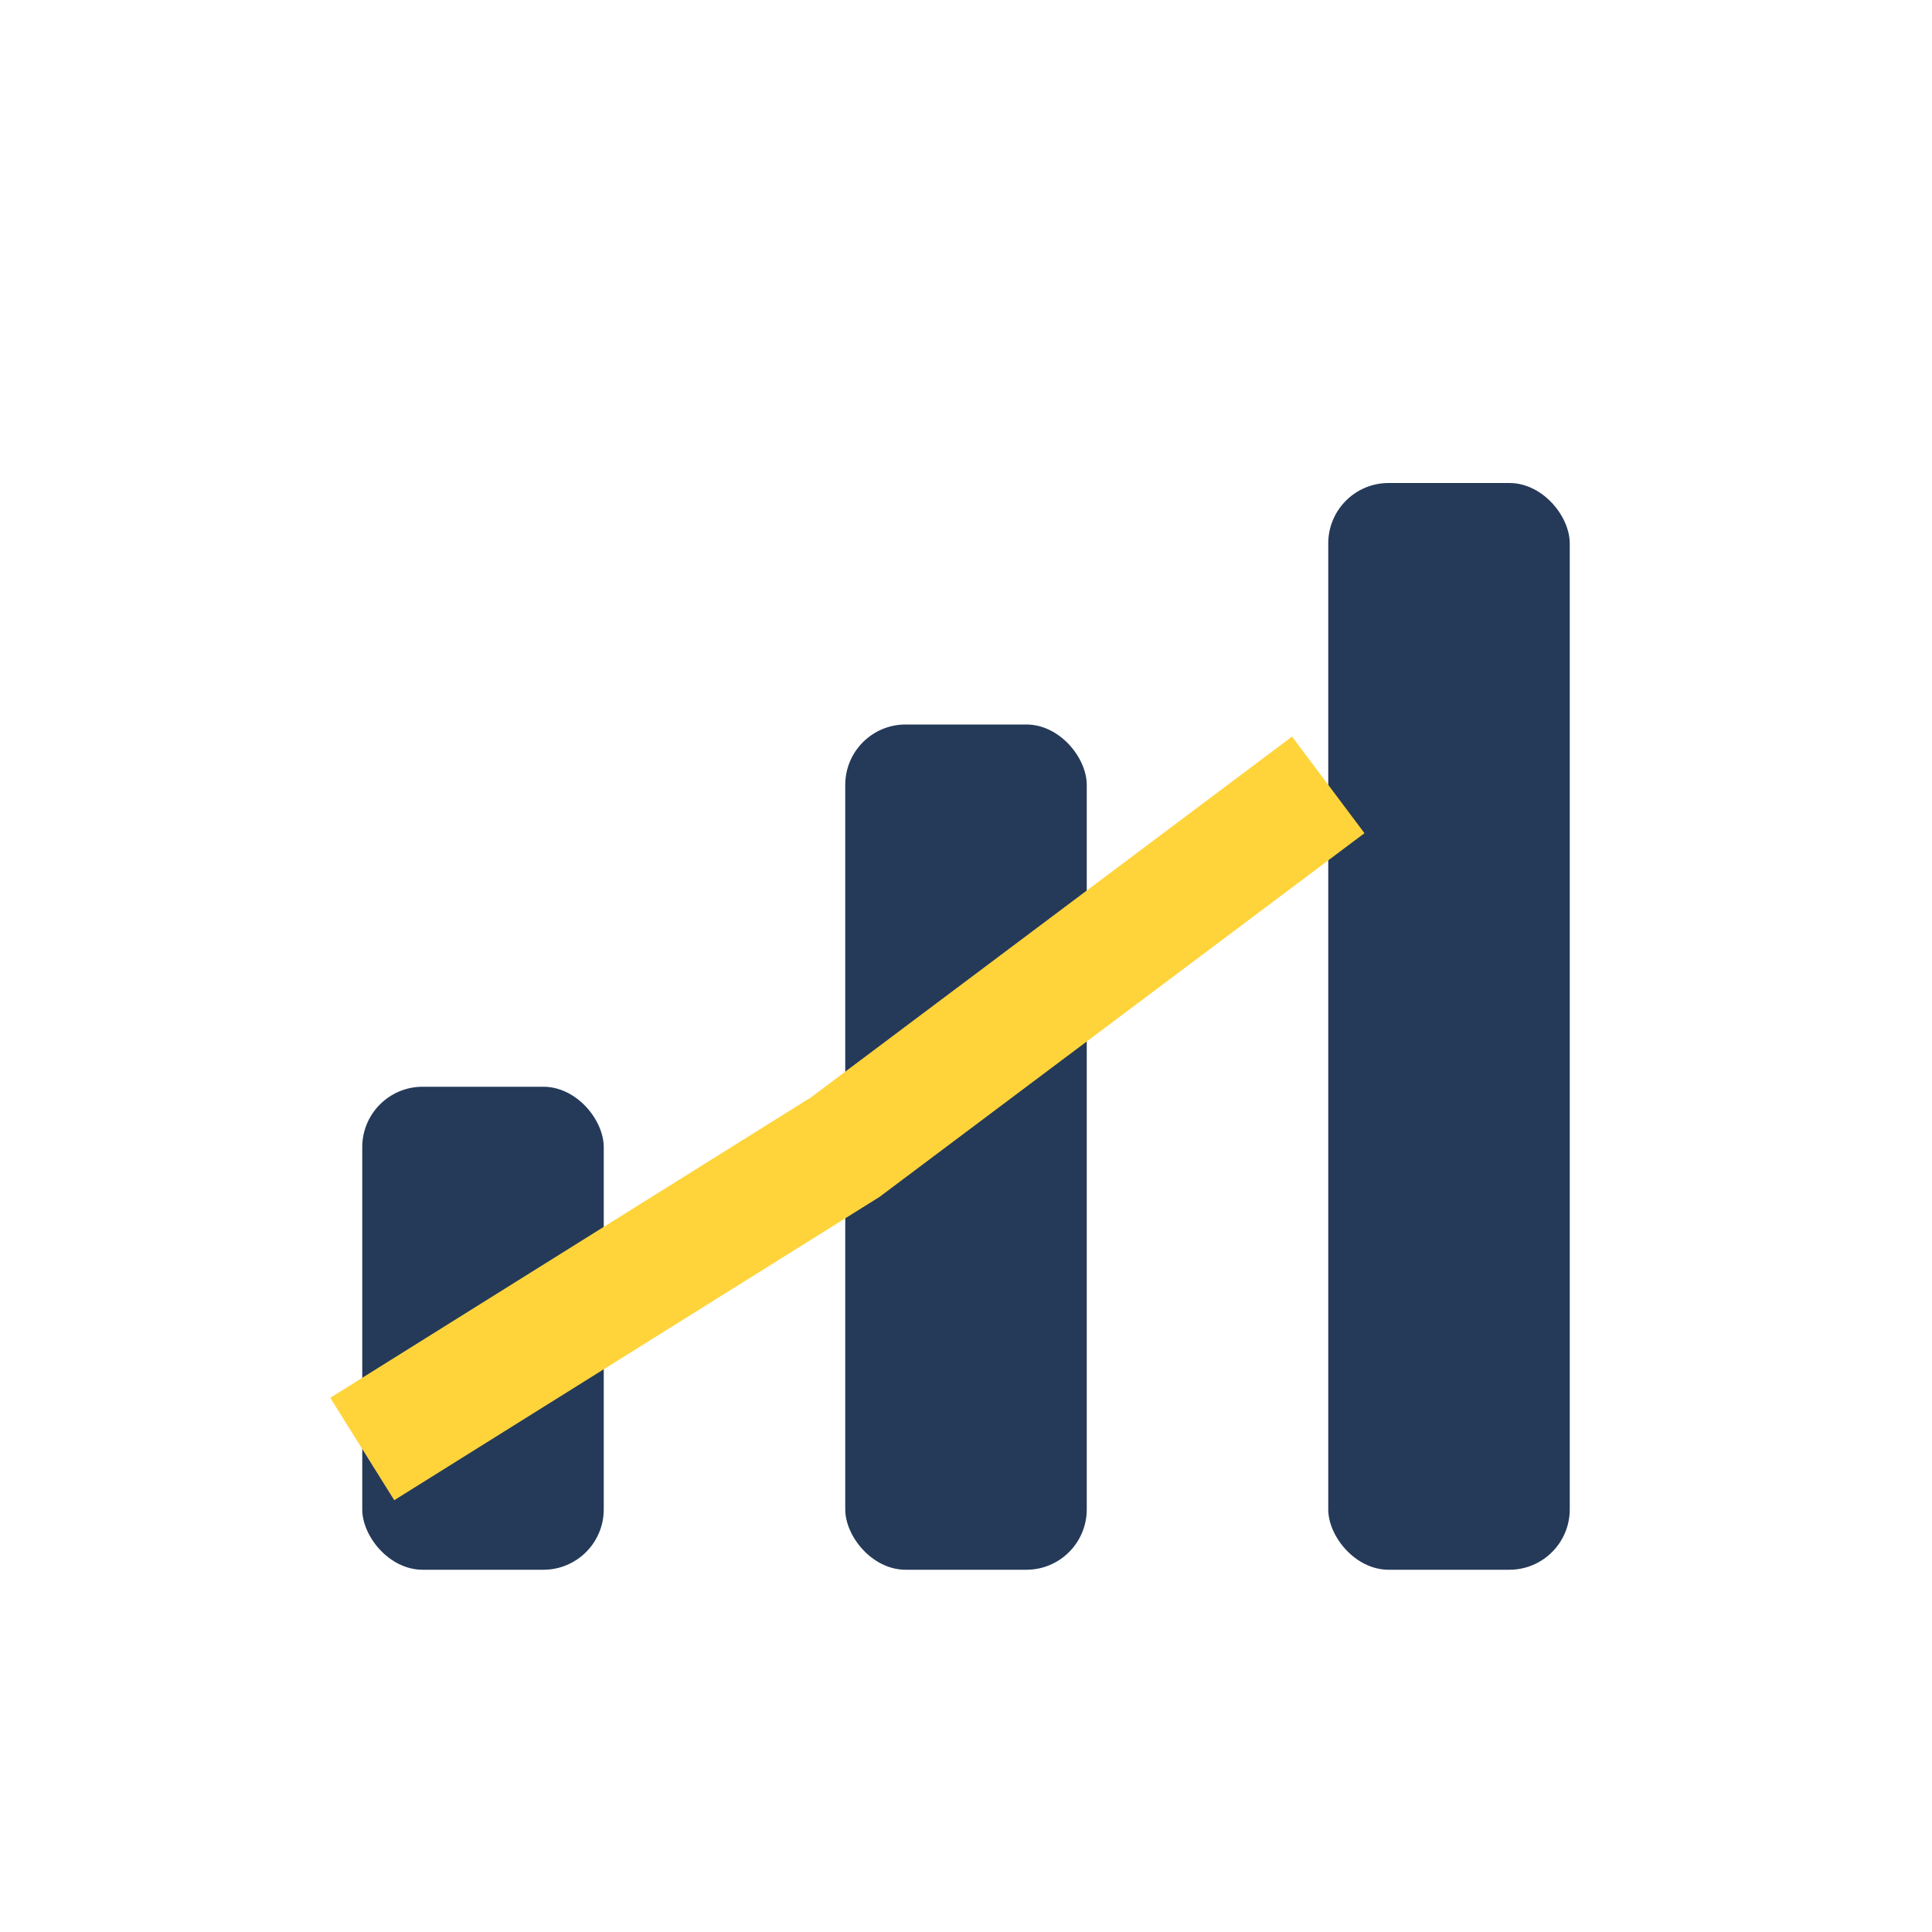
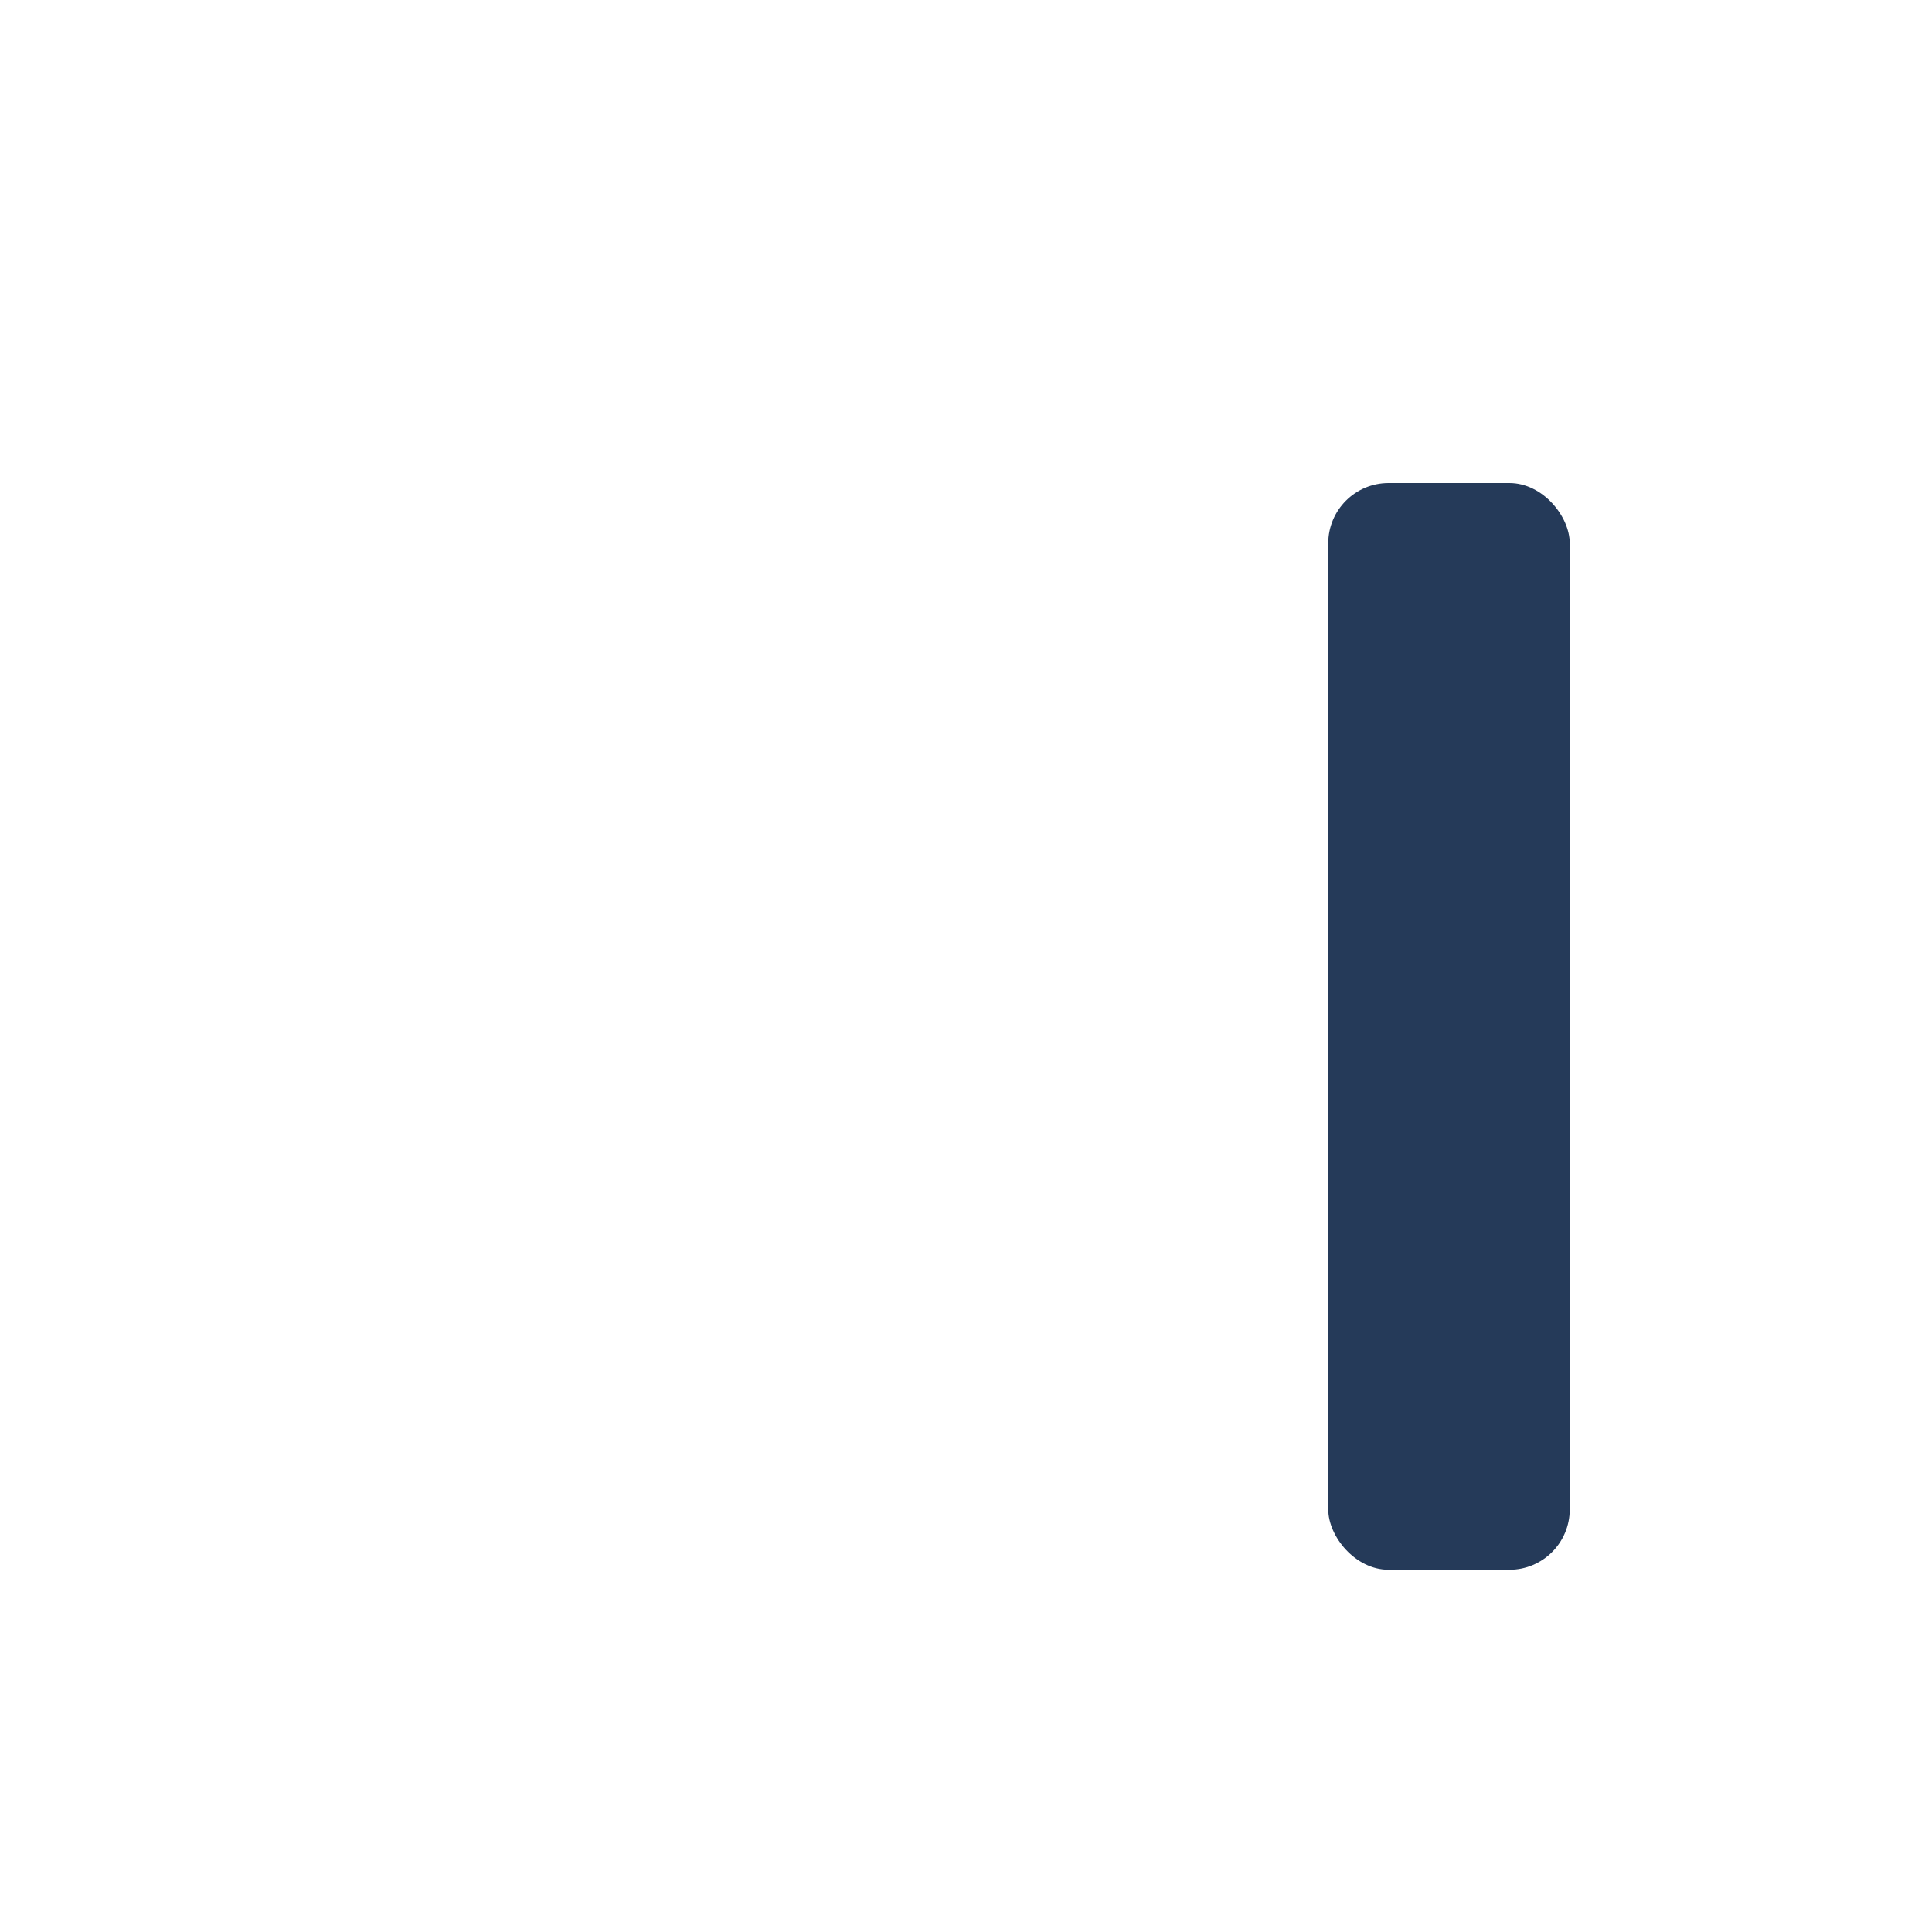
<svg xmlns="http://www.w3.org/2000/svg" width="32" height="32" viewBox="0 0 32 32">
-   <rect x="6" y="18" width="4" height="8" rx="1" fill="#253A59" />
-   <rect x="14" y="12" width="4" height="14" rx="1" fill="#253A59" />
  <rect x="22" y="8" width="4" height="18" rx="1" fill="#253A59" />
-   <polyline points="6 24 14 19 22 13" fill="none" stroke="#FFD43B" stroke-width="2" />
</svg>